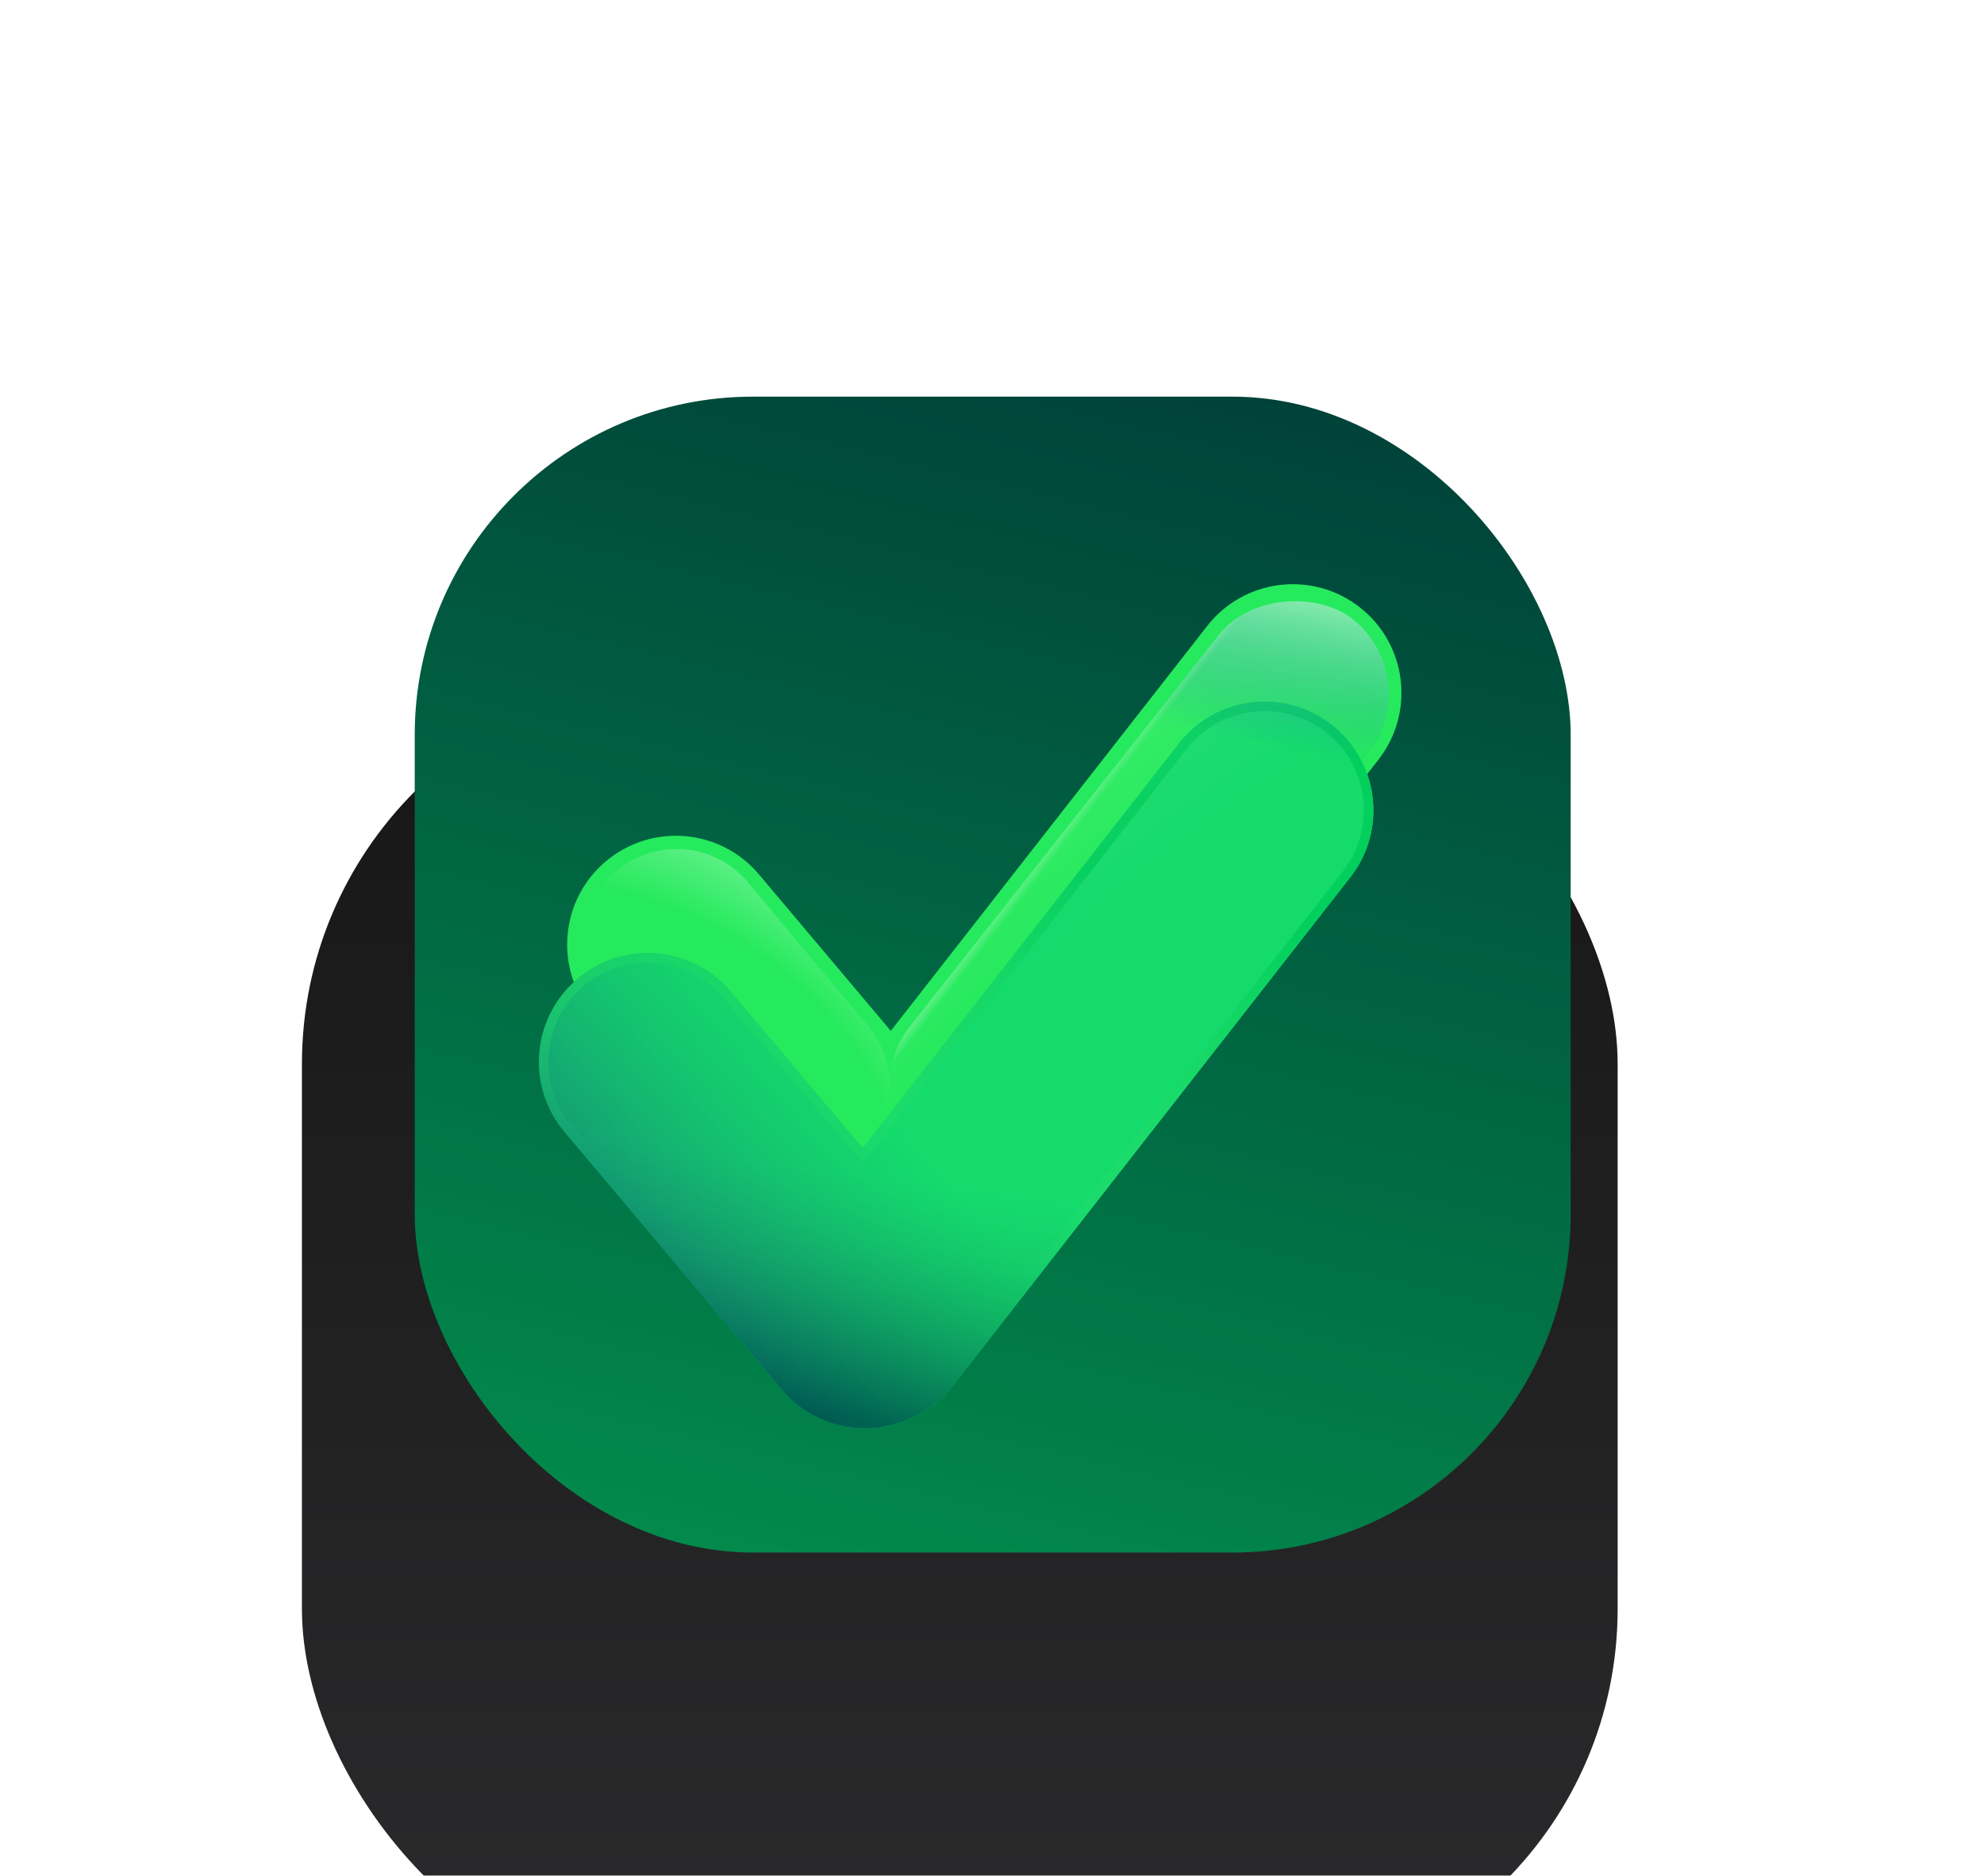
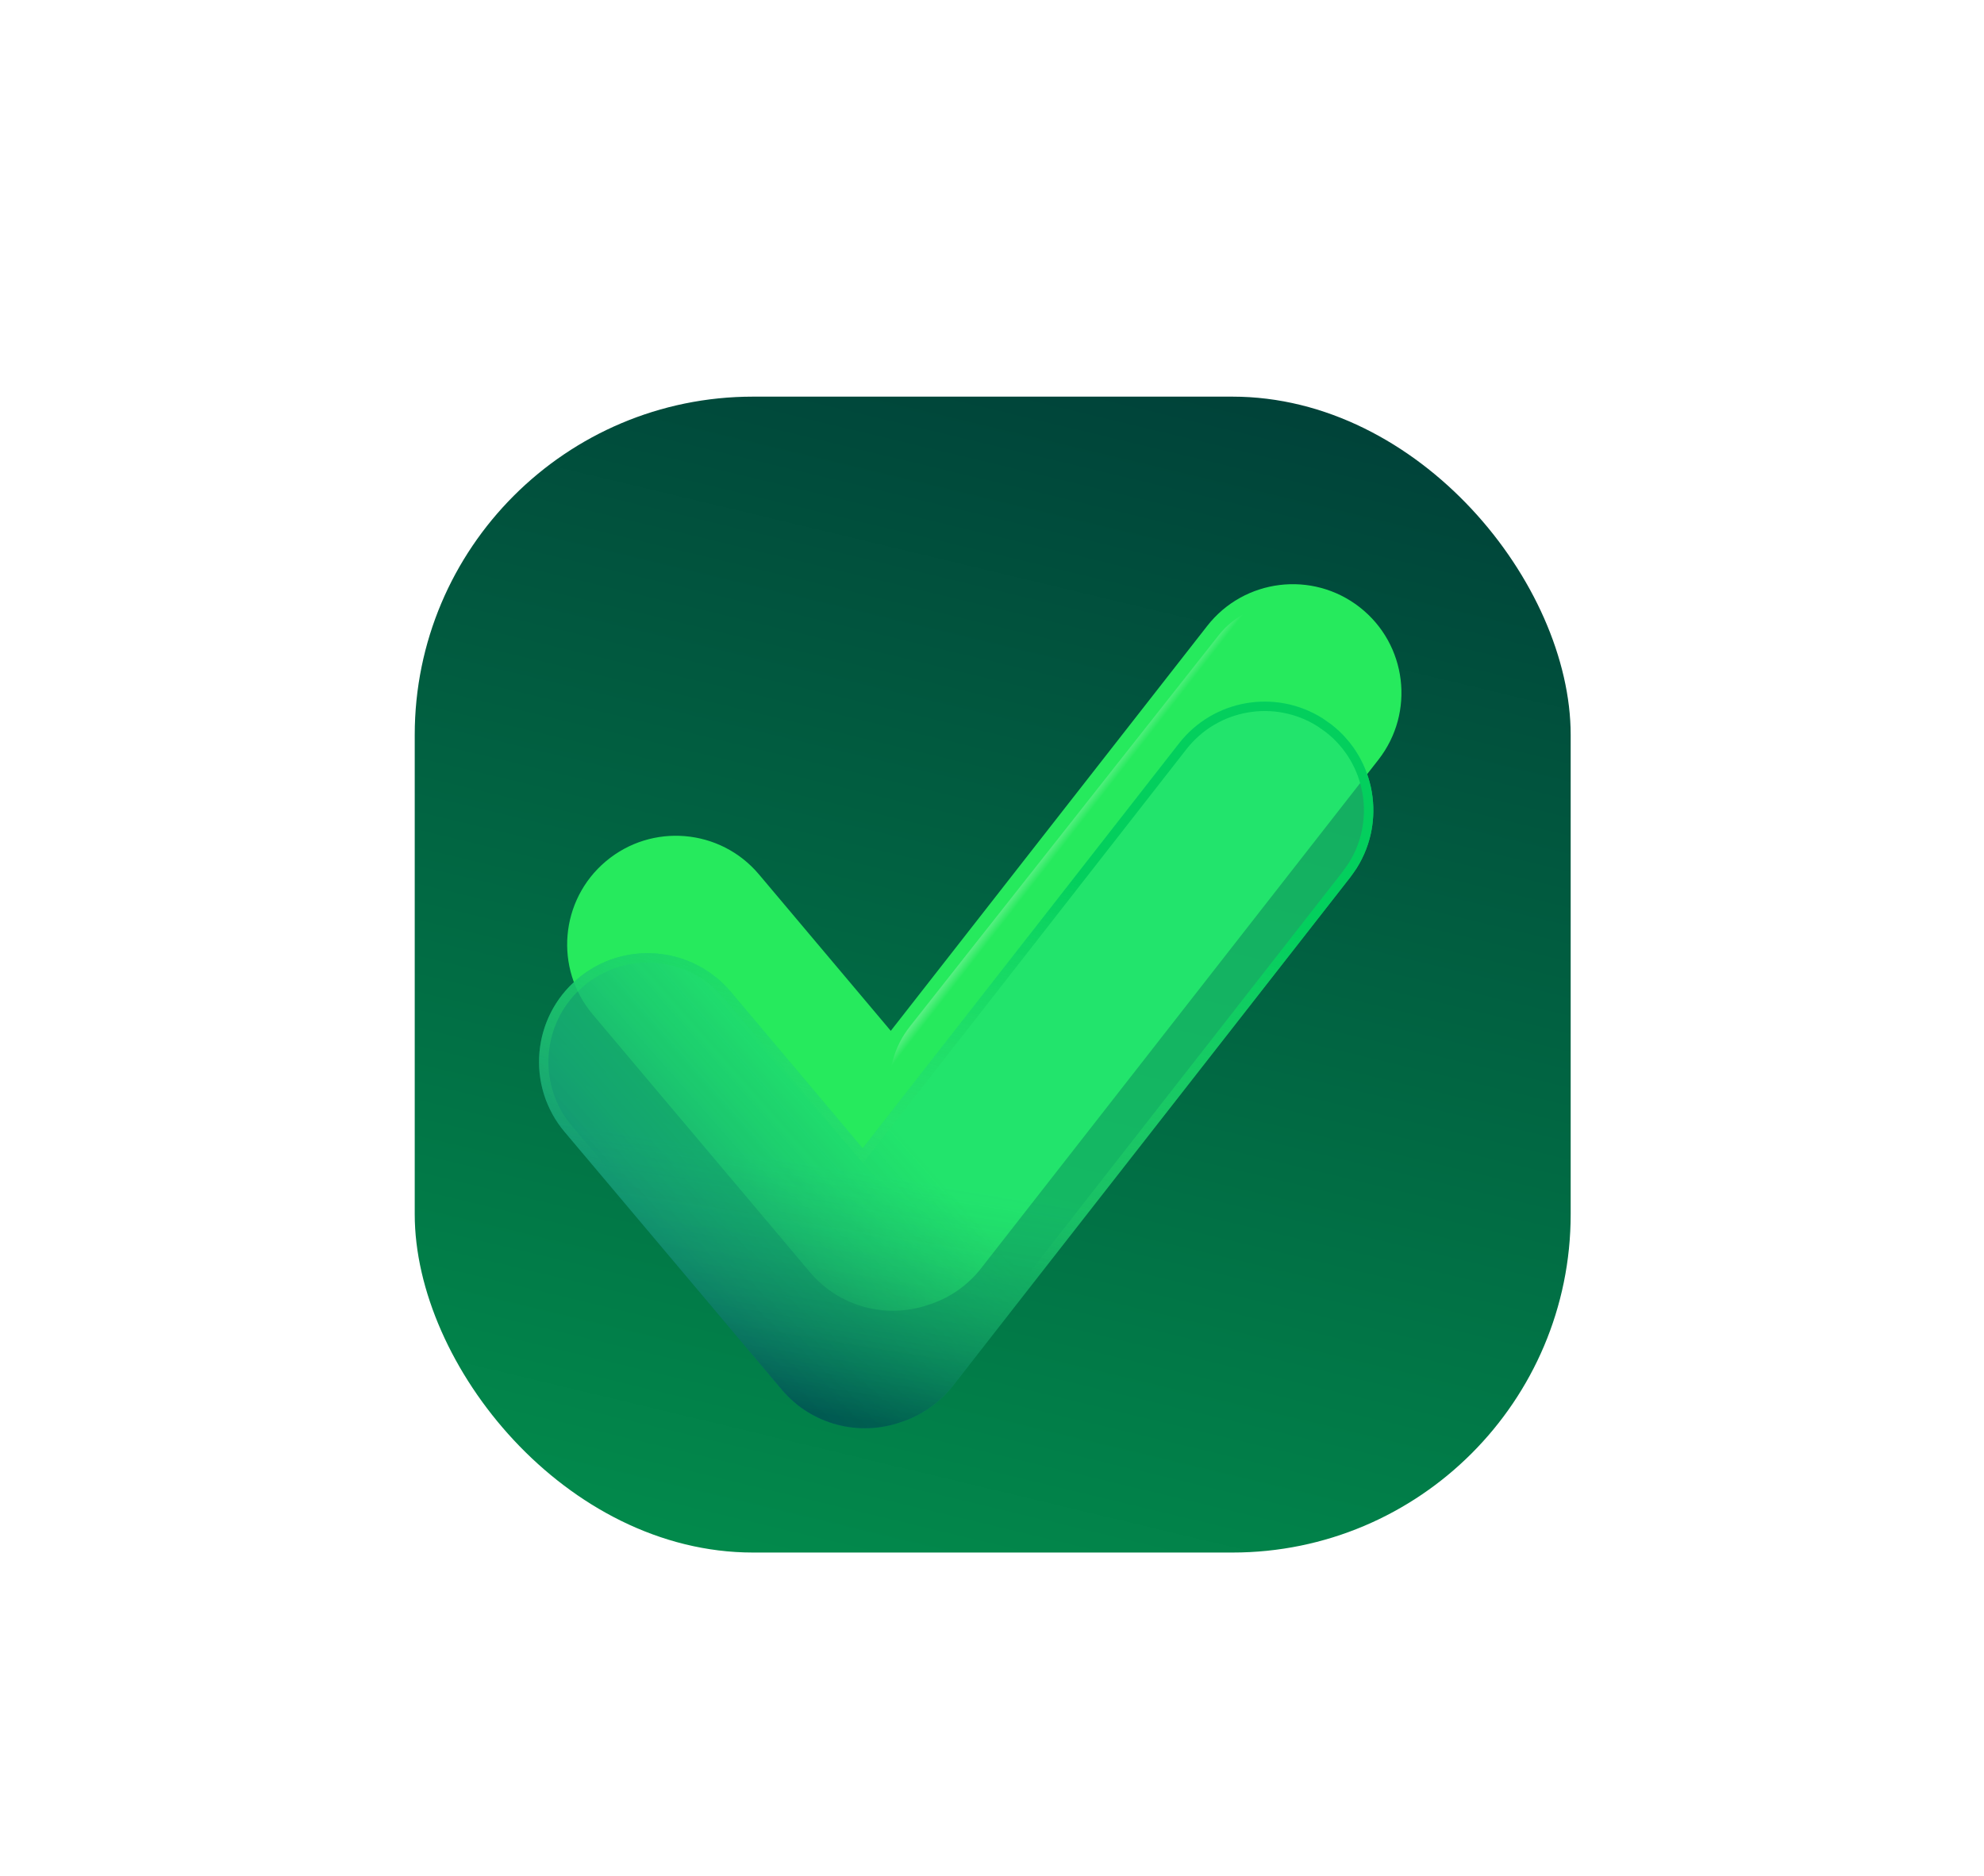
<svg xmlns="http://www.w3.org/2000/svg" width="55" height="52" viewBox="0 0 55 52" fill="none">
  <g filter="url(#filter0_ddii_2742_11357)">
-     <rect x="8.5" y="8" width="36.474" height="36.474" rx="10.682" fill="url(#paint0_linear_2742_11357)" />
-   </g>
+     </g>
  <g filter="url(#filter1_ddii_2742_11357)">
    <rect x="10.715" y="10.215" width="32.045" height="32.045" rx="9.379" fill="url(#paint1_linear_2742_11357)" />
  </g>
  <g filter="url(#filter2_f_2742_11357)">
    <path d="M33.465 17.354C34.489 16.042 36.382 15.81 37.693 16.834C39.004 17.858 39.236 19.751 38.212 21.062L27.199 35.159C26.806 35.663 26.283 36.005 25.715 36.181C24.578 36.562 23.274 36.241 22.454 35.269L16.432 28.124C15.359 26.852 15.522 24.951 16.794 23.879C18.066 22.807 19.967 22.968 21.039 24.24L24.694 28.578L33.465 17.354Z" fill="#26EA5D" />
  </g>
  <g filter="url(#filter3_diii_2742_11357)">
-     <path fill-rule="evenodd" clip-rule="evenodd" d="M25.754 36.171C24.608 36.572 23.285 36.252 22.456 35.269L16.434 28.124C15.361 26.852 15.524 24.951 16.796 23.879C18.068 22.806 19.969 22.968 21.041 24.241L24.697 28.578L33.467 17.353C34.491 16.042 36.384 15.81 37.695 16.834C39.007 17.858 39.239 19.752 38.215 21.063L27.201 35.159C26.816 35.652 26.308 35.993 25.754 36.171Z" fill="url(#paint2_linear_2742_11357)" />
    <path fill-rule="evenodd" clip-rule="evenodd" d="M25.754 36.171C24.608 36.572 23.285 36.252 22.456 35.269L16.434 28.124C15.361 26.852 15.524 24.951 16.796 23.879C18.068 22.806 19.969 22.968 21.041 24.241L24.697 28.578L33.467 17.353C34.491 16.042 36.384 15.81 37.695 16.834C39.007 17.858 39.239 19.752 38.215 21.063L27.201 35.159C26.816 35.652 26.308 35.993 25.754 36.171Z" fill="url(#paint3_linear_2742_11357)" />
    <path fill-rule="evenodd" clip-rule="evenodd" d="M25.754 36.171C24.608 36.572 23.285 36.252 22.456 35.269L16.434 28.124C15.361 26.852 15.524 24.951 16.796 23.879C18.068 22.806 19.969 22.968 21.041 24.241L24.697 28.578L33.467 17.353C34.491 16.042 36.384 15.81 37.695 16.834C39.007 17.858 39.239 19.752 38.215 21.063L27.201 35.159C26.816 35.652 26.308 35.993 25.754 36.171Z" fill="url(#paint4_linear_2742_11357)" fill-opacity="0.6" />
    <path d="M33.569 17.434C34.488 16.258 36.138 15.988 37.374 16.767L37.615 16.936C38.791 17.855 39.06 19.505 38.281 20.741L38.112 20.982L27.099 35.079C26.776 35.492 26.364 35.793 25.911 35.977L25.714 36.048L25.711 36.049C24.683 36.408 23.505 36.161 22.709 35.353L22.556 35.185L16.533 28.04C15.571 26.899 15.648 25.229 16.664 24.18L16.88 23.979C18.021 23.017 19.691 23.092 20.74 24.108L20.941 24.324L24.598 28.662L24.7 28.785L24.8 28.658L33.569 17.434Z" stroke="url(#paint5_linear_2742_11357)" stroke-width="0.261" />
  </g>
  <g style="mix-blend-mode:lighten" opacity="0.72">
-     <rect x="23.592" y="30.523" width="19.102" height="5.277" rx="2.639" transform="rotate(-51.715 23.592 30.523)" fill="url(#paint6_radial_2742_11357)" />
-     <rect x="23.592" y="30.523" width="19.102" height="5.277" rx="2.639" transform="rotate(-51.715 23.592 30.523)" fill="url(#paint7_linear_2742_11357)" />
    <rect x="23.592" y="30.523" width="19.102" height="5.277" rx="2.639" transform="rotate(-51.715 23.592 30.523)" fill="url(#paint8_linear_2742_11357)" fill-opacity="0.3" />
  </g>
  <g style="mix-blend-mode:lighten">
-     <path d="M17.107 24.135C18.199 23.224 19.823 23.369 20.735 24.461L24.06 28.443C24.972 29.535 24.826 31.159 23.734 32.071C22.642 32.983 21.018 32.837 20.106 31.745L16.781 27.763C15.869 26.671 16.015 25.047 17.107 24.135Z" fill="url(#paint9_radial_2742_11357)" />
-   </g>
+     </g>
  <defs>
    <filter id="filter0_ddii_2742_11357" x="5.374" y="5.395" width="42.727" height="43.898" filterUnits="userSpaceOnUse" color-interpolation-filters="sRGB">
      <feFlood flood-opacity="0" result="BackgroundImageFix" />
      <feColorMatrix in="SourceAlpha" type="matrix" values="0 0 0 0 0 0 0 0 0 0 0 0 0 0 0 0 0 0 127 0" result="hardAlpha" />
      <feOffset dy="1.693" />
      <feGaussianBlur stdDeviation="1.563" />
      <feComposite in2="hardAlpha" operator="out" />
      <feColorMatrix type="matrix" values="0 0 0 0 0.165 0 0 0 0 0.165 0 0 0 0 0.173 0 0 0 1 0" />
      <feBlend mode="normal" in2="BackgroundImageFix" result="effect1_dropShadow_2742_11357" />
      <feColorMatrix in="SourceAlpha" type="matrix" values="0 0 0 0 0 0 0 0 0 0 0 0 0 0 0 0 0 0 127 0" result="hardAlpha" />
      <feMorphology radius="0.13" operator="erode" in="SourceAlpha" result="effect2_dropShadow_2742_11357" />
      <feOffset dy="-0.912" />
      <feGaussianBlur stdDeviation="0.912" />
      <feComposite in2="hardAlpha" operator="out" />
      <feColorMatrix type="matrix" values="0 0 0 0 0.058 0 0 0 0 0.058 0 0 0 0 0.058 0 0 0 0.72 0" />
      <feBlend mode="normal" in2="effect1_dropShadow_2742_11357" result="effect2_dropShadow_2742_11357" />
      <feBlend mode="normal" in="SourceGraphic" in2="effect2_dropShadow_2742_11357" result="shape" />
      <feColorMatrix in="SourceAlpha" type="matrix" values="0 0 0 0 0 0 0 0 0 0 0 0 0 0 0 0 0 0 127 0" result="hardAlpha" />
      <feOffset dy="2.345" />
      <feGaussianBlur stdDeviation="0.456" />
      <feComposite in2="hardAlpha" operator="arithmetic" k2="-1" k3="1" />
      <feColorMatrix type="matrix" values="0 0 0 0 0.09 0 0 0 0 0.09 0 0 0 0 0.09 0 0 0 1 0" />
      <feBlend mode="normal" in2="shape" result="effect3_innerShadow_2742_11357" />
      <feColorMatrix in="SourceAlpha" type="matrix" values="0 0 0 0 0 0 0 0 0 0 0 0 0 0 0 0 0 0 127 0" result="hardAlpha" />
      <feOffset dx="-0.13" dy="7.686" />
      <feGaussianBlur stdDeviation="1.368" />
      <feComposite in2="hardAlpha" operator="arithmetic" k2="-1" k3="1" />
      <feColorMatrix type="matrix" values="0 0 0 0 0 0 0 0 0 0 0 0 0 0 0 0 0 0 0.2 0" />
      <feBlend mode="normal" in2="effect3_innerShadow_2742_11357" result="effect4_innerShadow_2742_11357" />
    </filter>
    <filter id="filter1_ddii_2742_11357" x="6.286" y="6.437" width="40.903" height="40.901" filterUnits="userSpaceOnUse" color-interpolation-filters="sRGB">
      <feFlood flood-opacity="0" result="BackgroundImageFix" />
      <feColorMatrix in="SourceAlpha" type="matrix" values="0 0 0 0 0 0 0 0 0 0 0 0 0 0 0 0 0 0 127 0" result="hardAlpha" />
      <feMorphology radius="0.782" operator="dilate" in="SourceAlpha" result="effect1_dropShadow_2742_11357" />
      <feOffset dy="0.651" />
      <feGaussianBlur stdDeviation="1.824" />
      <feComposite in2="hardAlpha" operator="out" />
      <feColorMatrix type="matrix" values="0 0 0 0 0.019 0 0 0 0 0.655 0 0 0 0 0.008 0 0 0 0.72 0" />
      <feBlend mode="normal" in2="BackgroundImageFix" result="effect1_dropShadow_2742_11357" />
      <feColorMatrix in="SourceAlpha" type="matrix" values="0 0 0 0 0 0 0 0 0 0 0 0 0 0 0 0 0 0 127 0" result="hardAlpha" />
      <feMorphology radius="0.13" operator="dilate" in="SourceAlpha" result="effect2_dropShadow_2742_11357" />
      <feOffset />
      <feGaussianBlur stdDeviation="0.195" />
      <feComposite in2="hardAlpha" operator="out" />
      <feColorMatrix type="matrix" values="0 0 0 0 0.275 0 0 0 0 0.917 0 0 0 0 0.532 0 0 0 0.44 0" />
      <feBlend mode="normal" in2="effect1_dropShadow_2742_11357" result="effect2_dropShadow_2742_11357" />
      <feBlend mode="normal" in="SourceGraphic" in2="effect2_dropShadow_2742_11357" result="shape" />
      <feColorMatrix in="SourceAlpha" type="matrix" values="0 0 0 0 0 0 0 0 0 0 0 0 0 0 0 0 0 0 127 0" result="hardAlpha" />
      <feMorphology radius="1.042" operator="erode" in="SourceAlpha" result="effect3_innerShadow_2742_11357" />
      <feOffset dx="0.391" dy="1.433" />
      <feGaussianBlur stdDeviation="1.498" />
      <feComposite in2="hardAlpha" operator="arithmetic" k2="-1" k3="1" />
      <feColorMatrix type="matrix" values="0 0 0 0 0 0 0 0 0 0 0 0 0 0 0 0 0 0 0.48 0" />
      <feBlend mode="normal" in2="shape" result="effect3_innerShadow_2742_11357" />
      <feColorMatrix in="SourceAlpha" type="matrix" values="0 0 0 0 0 0 0 0 0 0 0 0 0 0 0 0 0 0 127 0" result="hardAlpha" />
      <feMorphology radius="1.693" operator="erode" in="SourceAlpha" result="effect4_innerShadow_2742_11357" />
      <feOffset dx="0.391" dy="-1.303" />
      <feGaussianBlur stdDeviation="3.061" />
      <feComposite in2="hardAlpha" operator="arithmetic" k2="-1" k3="1" />
      <feColorMatrix type="matrix" values="0 0 0 0 0 0 0 0 0 0 0 0 0 0 0 0 0 0 0.53 0" />
      <feBlend mode="normal" in2="effect3_innerShadow_2742_11357" result="effect4_innerShadow_2742_11357" />
    </filter>
    <filter id="filter2_f_2742_11357" x="0.091" y="0.564" width="54.392" height="51.404" filterUnits="userSpaceOnUse" color-interpolation-filters="sRGB">
      <feFlood flood-opacity="0" result="BackgroundImageFix" />
      <feBlend mode="normal" in="SourceGraphic" in2="BackgroundImageFix" result="shape" />
      <feGaussianBlur stdDeviation="7.816" result="effect1_foregroundBlur_2742_11357" />
    </filter>
    <filter id="filter3_diii_2742_11357" x="14.943" y="15.284" width="24.692" height="23.01" filterUnits="userSpaceOnUse" color-interpolation-filters="sRGB">
      <feFlood flood-opacity="0" result="BackgroundImageFix" />
      <feColorMatrix in="SourceAlpha" type="matrix" values="0 0 0 0 0 0 0 0 0 0 0 0 0 0 0 0 0 0 127 0" result="hardAlpha" />
      <feOffset dy="0.521" />
      <feGaussianBlur stdDeviation="0.391" />
      <feComposite in2="hardAlpha" operator="out" />
      <feColorMatrix type="matrix" values="0 0 0 0 0 0 0 0 0 0 0 0 0 0 0 0 0 0 0.25 0" />
      <feBlend mode="normal" in2="BackgroundImageFix" result="effect1_dropShadow_2742_11357" />
      <feBlend mode="normal" in="SourceGraphic" in2="effect1_dropShadow_2742_11357" result="shape" />
      <feColorMatrix in="SourceAlpha" type="matrix" values="0 0 0 0 0 0 0 0 0 0 0 0 0 0 0 0 0 0 127 0" result="hardAlpha" />
      <feOffset dx="-0.261" dy="-0.912" />
      <feGaussianBlur stdDeviation="0.912" />
      <feComposite in2="hardAlpha" operator="arithmetic" k2="-1" k3="1" />
      <feColorMatrix type="matrix" values="0 0 0 0 0 0 0 0 0 0.338 0 0 0 0 0.045 0 0 0 0.73 0" />
      <feBlend mode="normal" in2="shape" result="effect2_innerShadow_2742_11357" />
      <feColorMatrix in="SourceAlpha" type="matrix" values="0 0 0 0 0 0 0 0 0 0 0 0 0 0 0 0 0 0 127 0" result="hardAlpha" />
      <feOffset dx="0.13" dy="1.693" />
      <feGaussianBlur stdDeviation="0.586" />
      <feComposite in2="hardAlpha" operator="arithmetic" k2="-1" k3="1" />
      <feColorMatrix type="matrix" values="0 0 0 0 1 0 0 0 0 1 0 0 0 0 1 0 0 0 0.19 0" />
      <feBlend mode="normal" in2="effect2_innerShadow_2742_11357" result="effect3_innerShadow_2742_11357" />
      <feColorMatrix in="SourceAlpha" type="matrix" values="0 0 0 0 0 0 0 0 0 0 0 0 0 0 0 0 0 0 127 0" result="hardAlpha" />
      <feOffset dx="-0.651" dy="1.954" />
      <feGaussianBlur stdDeviation="0.977" />
      <feComposite in2="hardAlpha" operator="arithmetic" k2="-1" k3="1" />
      <feColorMatrix type="matrix" values="0 0 0 0 0.012 0 0 0 0 0.812 0 0 0 0 0.365 0 0 0 0.5 0" />
      <feBlend mode="normal" in2="effect3_innerShadow_2742_11357" result="effect4_innerShadow_2742_11357" />
    </filter>
    <linearGradient id="paint0_linear_2742_11357" x1="26.737" y1="8" x2="26.737" y2="44.474" gradientUnits="userSpaceOnUse">
      <stop stop-color="#171717" />
      <stop offset="0.033" stop-color="#171717" />
      <stop offset="1" stop-color="#2B2B2D" />
    </linearGradient>
    <linearGradient id="paint1_linear_2742_11357" x1="30.046" y1="3.124" x2="12.734" y2="75.346" gradientUnits="userSpaceOnUse">
      <stop stop-color="#003636" />
      <stop offset="1" stop-color="#03CF5D" />
    </linearGradient>
    <linearGradient id="paint2_linear_2742_11357" x1="20.875" y1="36.396" x2="43.606" y2="16.206" gradientUnits="userSpaceOnUse">
      <stop stop-color="#03CF5D" />
      <stop offset="1" stop-color="#03CF5D" />
    </linearGradient>
    <linearGradient id="paint3_linear_2742_11357" x1="19.377" y1="33.14" x2="25.434" y2="27.799" gradientUnits="userSpaceOnUse">
      <stop stop-color="#006A6A" />
      <stop offset="1" stop-color="#03CF5D" stop-opacity="0.5" />
    </linearGradient>
    <linearGradient id="paint4_linear_2742_11357" x1="23.806" y1="36.005" x2="24.913" y2="29.297" gradientUnits="userSpaceOnUse">
      <stop stop-color="#004444" />
      <stop offset="1" stop-color="#46F896" stop-opacity="0.45" />
    </linearGradient>
    <linearGradient id="paint5_linear_2742_11357" x1="27.289" y1="16.195" x2="23.741" y2="30.73" gradientUnits="userSpaceOnUse">
      <stop offset="0.263" stop-color="#03CF5D" />
      <stop offset="1" stop-color="#38E66F" stop-opacity="0" />
    </linearGradient>
    <radialGradient id="paint6_radial_2742_11357" cx="0" cy="0" r="1" gradientUnits="userSpaceOnUse" gradientTransform="translate(25.717 43.831) rotate(-85.94) scale(21.156 41.62)">
      <stop offset="0.575" stop-color="white" stop-opacity="0" />
      <stop offset="1" stop-color="white" stop-opacity="0.26" />
    </radialGradient>
    <linearGradient id="paint7_linear_2742_11357" x1="43.365" y1="32.705" x2="24.808" y2="42.094" gradientUnits="userSpaceOnUse">
      <stop stop-color="white" stop-opacity="0.74" />
      <stop offset="0.225" stop-color="#124BE8" stop-opacity="0" />
    </linearGradient>
    <linearGradient id="paint8_linear_2742_11357" x1="33.792" y1="31.265" x2="33.787" y2="30.505" gradientUnits="userSpaceOnUse">
      <stop offset="0.675" stop-color="white" stop-opacity="0" />
      <stop offset="1" stop-color="white" />
    </linearGradient>
    <radialGradient id="paint9_radial_2742_11357" cx="0" cy="0" r="1" gradientUnits="userSpaceOnUse" gradientTransform="translate(18.27 30.342) rotate(124.813) scale(11.979 18.751)">
      <stop offset="0.398" stop-color="white" stop-opacity="0" />
      <stop offset="1" stop-color="white" />
    </radialGradient>
  </defs>
</svg>